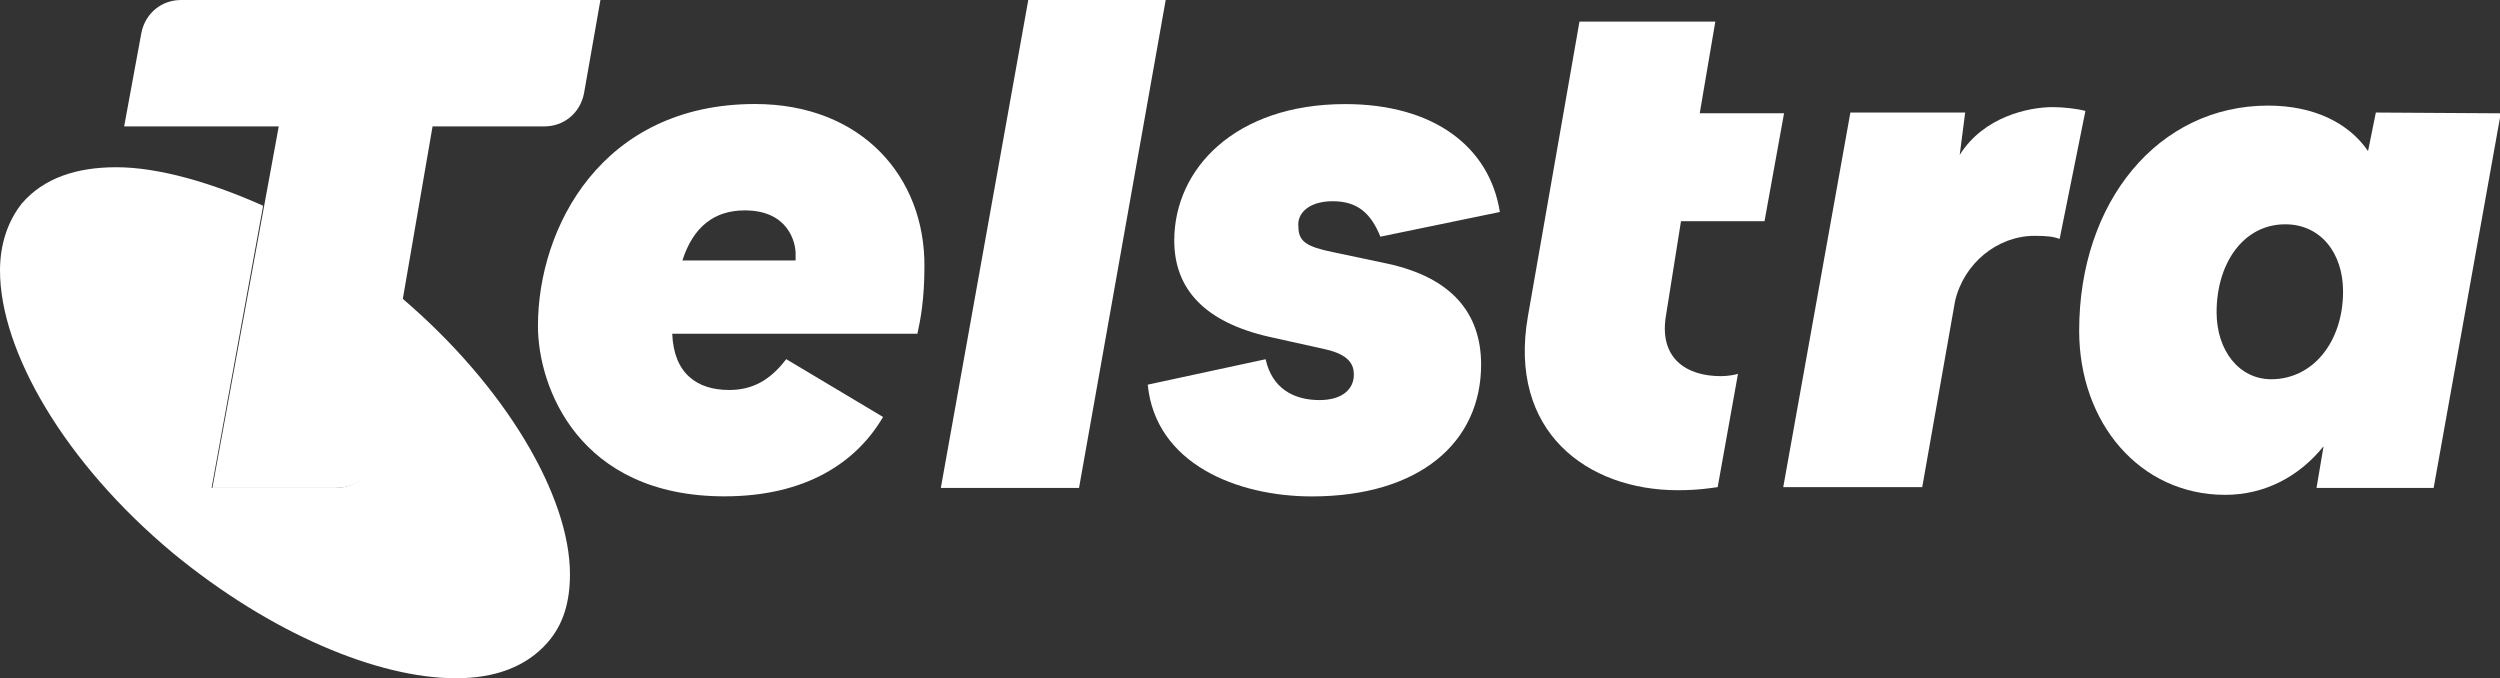
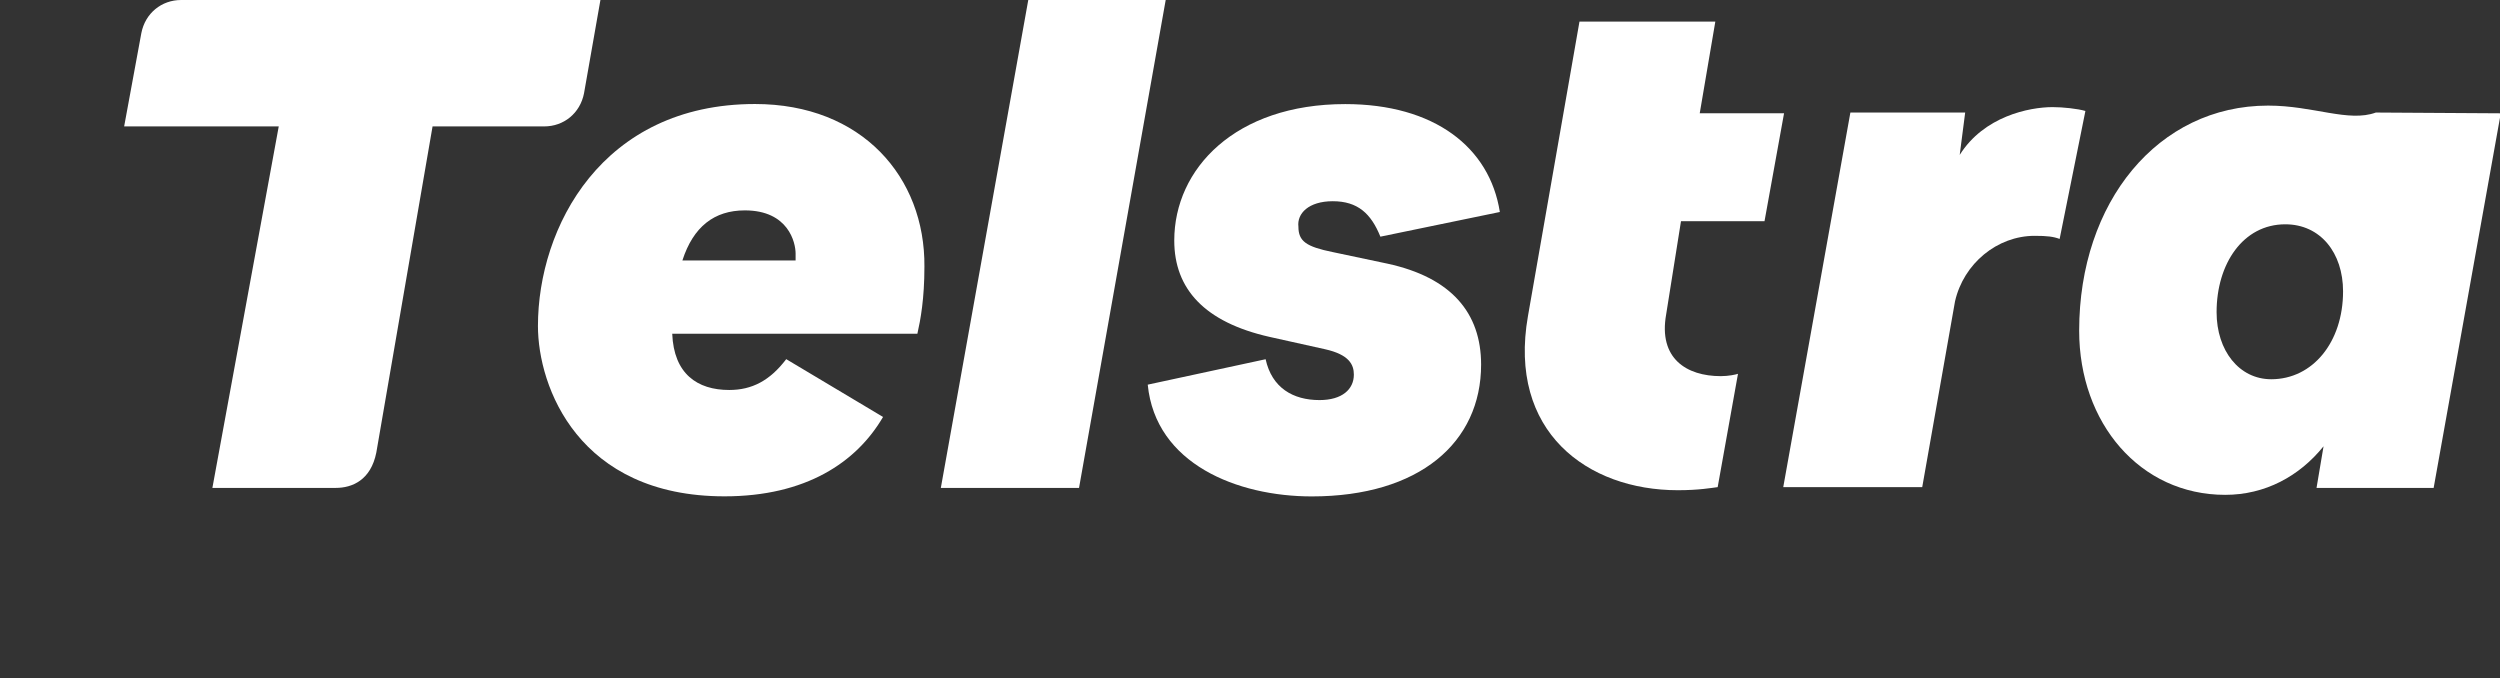
<svg xmlns="http://www.w3.org/2000/svg" width="129" height="35" viewBox="0 0 129 35" fill="none">
  <rect x="0" y="0" width="129" height="35" fill="#333333" stroke="none" />
  <g clip-path="url(#clip0_406_18945)">
-     <path d="M20.748 15.39L19.378 23.345C19.096 24.777 18.129 25.174 17.283 25.174H10.918L13.577 10.617C10.918 9.424 8.178 8.629 6.003 8.629C3.948 8.629 2.256 9.186 1.128 10.498C0.403 11.413 0 12.606 0 13.959C0 18.095 3.304 23.862 8.944 28.555C13.98 32.691 19.499 34.998 23.528 34.998C25.542 34.998 27.154 34.402 28.241 33.169C29.087 32.214 29.41 31.021 29.41 29.629C29.41 25.612 26.106 19.964 20.748 15.39Z" fill="white" />
    <path d="M9.347 0C8.34 0 7.494 0.676 7.293 1.71L6.406 6.523H14.383L10.959 25.176H17.324C18.17 25.176 19.137 24.778 19.419 23.347L22.32 6.523H28.081C29.088 6.523 29.934 5.847 30.136 4.812L30.982 0H9.347Z" fill="white" />
-     <path d="M117.196 19.569C115.544 19.569 114.376 18.097 114.376 16.108C114.376 13.603 115.746 11.574 117.921 11.574C119.734 11.574 120.902 13.046 120.902 15.034C120.902 17.659 119.331 19.569 117.196 19.569ZM122.594 5.807L122.191 7.796C121.184 6.324 119.371 5.449 117.035 5.449C111.354 5.449 107.285 10.421 107.285 17.063C107.285 21.836 110.428 25.534 114.819 25.534C116.874 25.534 118.646 24.58 119.895 23.029L119.533 25.177H125.576L129.04 5.847L122.594 5.807Z" fill="white" />
+     <path d="M117.196 19.569C115.544 19.569 114.376 18.097 114.376 16.108C114.376 13.603 115.746 11.574 117.921 11.574C119.734 11.574 120.902 13.046 120.902 15.034C120.902 17.659 119.331 19.569 117.196 19.569ZM122.594 5.807C121.184 6.324 119.371 5.449 117.035 5.449C111.354 5.449 107.285 10.421 107.285 17.063C107.285 21.836 110.428 25.534 114.819 25.534C116.874 25.534 118.646 24.58 119.895 23.029L119.533 25.177H125.576L129.04 5.847L122.594 5.807Z" fill="white" />
    <path d="M41.053 13.441H35.211C35.775 11.691 36.863 10.856 38.434 10.856C40.69 10.856 41.053 12.526 41.053 13.083V13.441ZM38.958 5.367C31.061 5.367 27.758 11.731 27.758 16.822C27.758 19.964 29.853 25.611 37.386 25.611C41.576 25.611 44.195 23.861 45.565 21.515L40.569 18.532C39.723 19.646 38.797 20.123 37.628 20.123C35.976 20.123 34.768 19.288 34.687 17.22H47.337C47.499 16.504 47.7 15.43 47.7 13.759C47.74 9.146 44.477 5.367 38.958 5.367Z" fill="white" />
    <path d="M105.915 5.527C104.706 5.527 102.369 6.005 101.121 7.993L101.403 5.806H95.48L92.016 25.135H99.187L100.879 15.55C101.322 13.601 103.054 12.169 104.988 12.169C105.633 12.169 105.955 12.209 106.277 12.329L107.607 5.726C107.204 5.607 106.438 5.527 105.915 5.527Z" fill="white" />
    <path d="M86.739 11.414H91.049L92.057 5.846H87.706L88.511 1.113H81.501L78.843 16.306C77.795 22.272 81.904 25.295 86.578 25.295C87.665 25.295 88.31 25.176 88.632 25.136L89.68 19.289C89.559 19.329 89.196 19.409 88.793 19.409C87.021 19.409 85.57 18.494 85.973 16.227L86.739 11.414Z" fill="white" />
    <path d="M53.059 0L48.547 25.176H55.678L60.15 0H53.059Z" fill="white" />
    <path d="M68.771 10.383C70.06 10.383 70.745 11.019 71.228 12.212L77.392 10.939C76.868 7.598 74.008 5.371 69.415 5.371C63.735 5.371 60.592 8.712 60.592 12.411C60.592 14.916 62.164 16.627 65.507 17.383L68.368 18.019C69.617 18.297 69.859 18.814 69.859 19.331C69.859 20.087 69.254 20.644 68.086 20.644C66.716 20.644 65.628 20.008 65.306 18.536L59.223 19.848C59.626 23.945 63.856 25.615 67.683 25.615C73.243 25.615 76.425 22.831 76.425 18.814C76.425 16.149 74.894 14.32 71.591 13.604L68.771 13.008C67.401 12.729 66.998 12.451 66.998 11.695C66.918 11.019 67.522 10.383 68.771 10.383Z" fill="white" />
  </g>
  <defs>
    <clipPath id="clip0_406_18945">
      <rect width="129" height="35" fill="white" />
    </clipPath>
  </defs>
</svg>